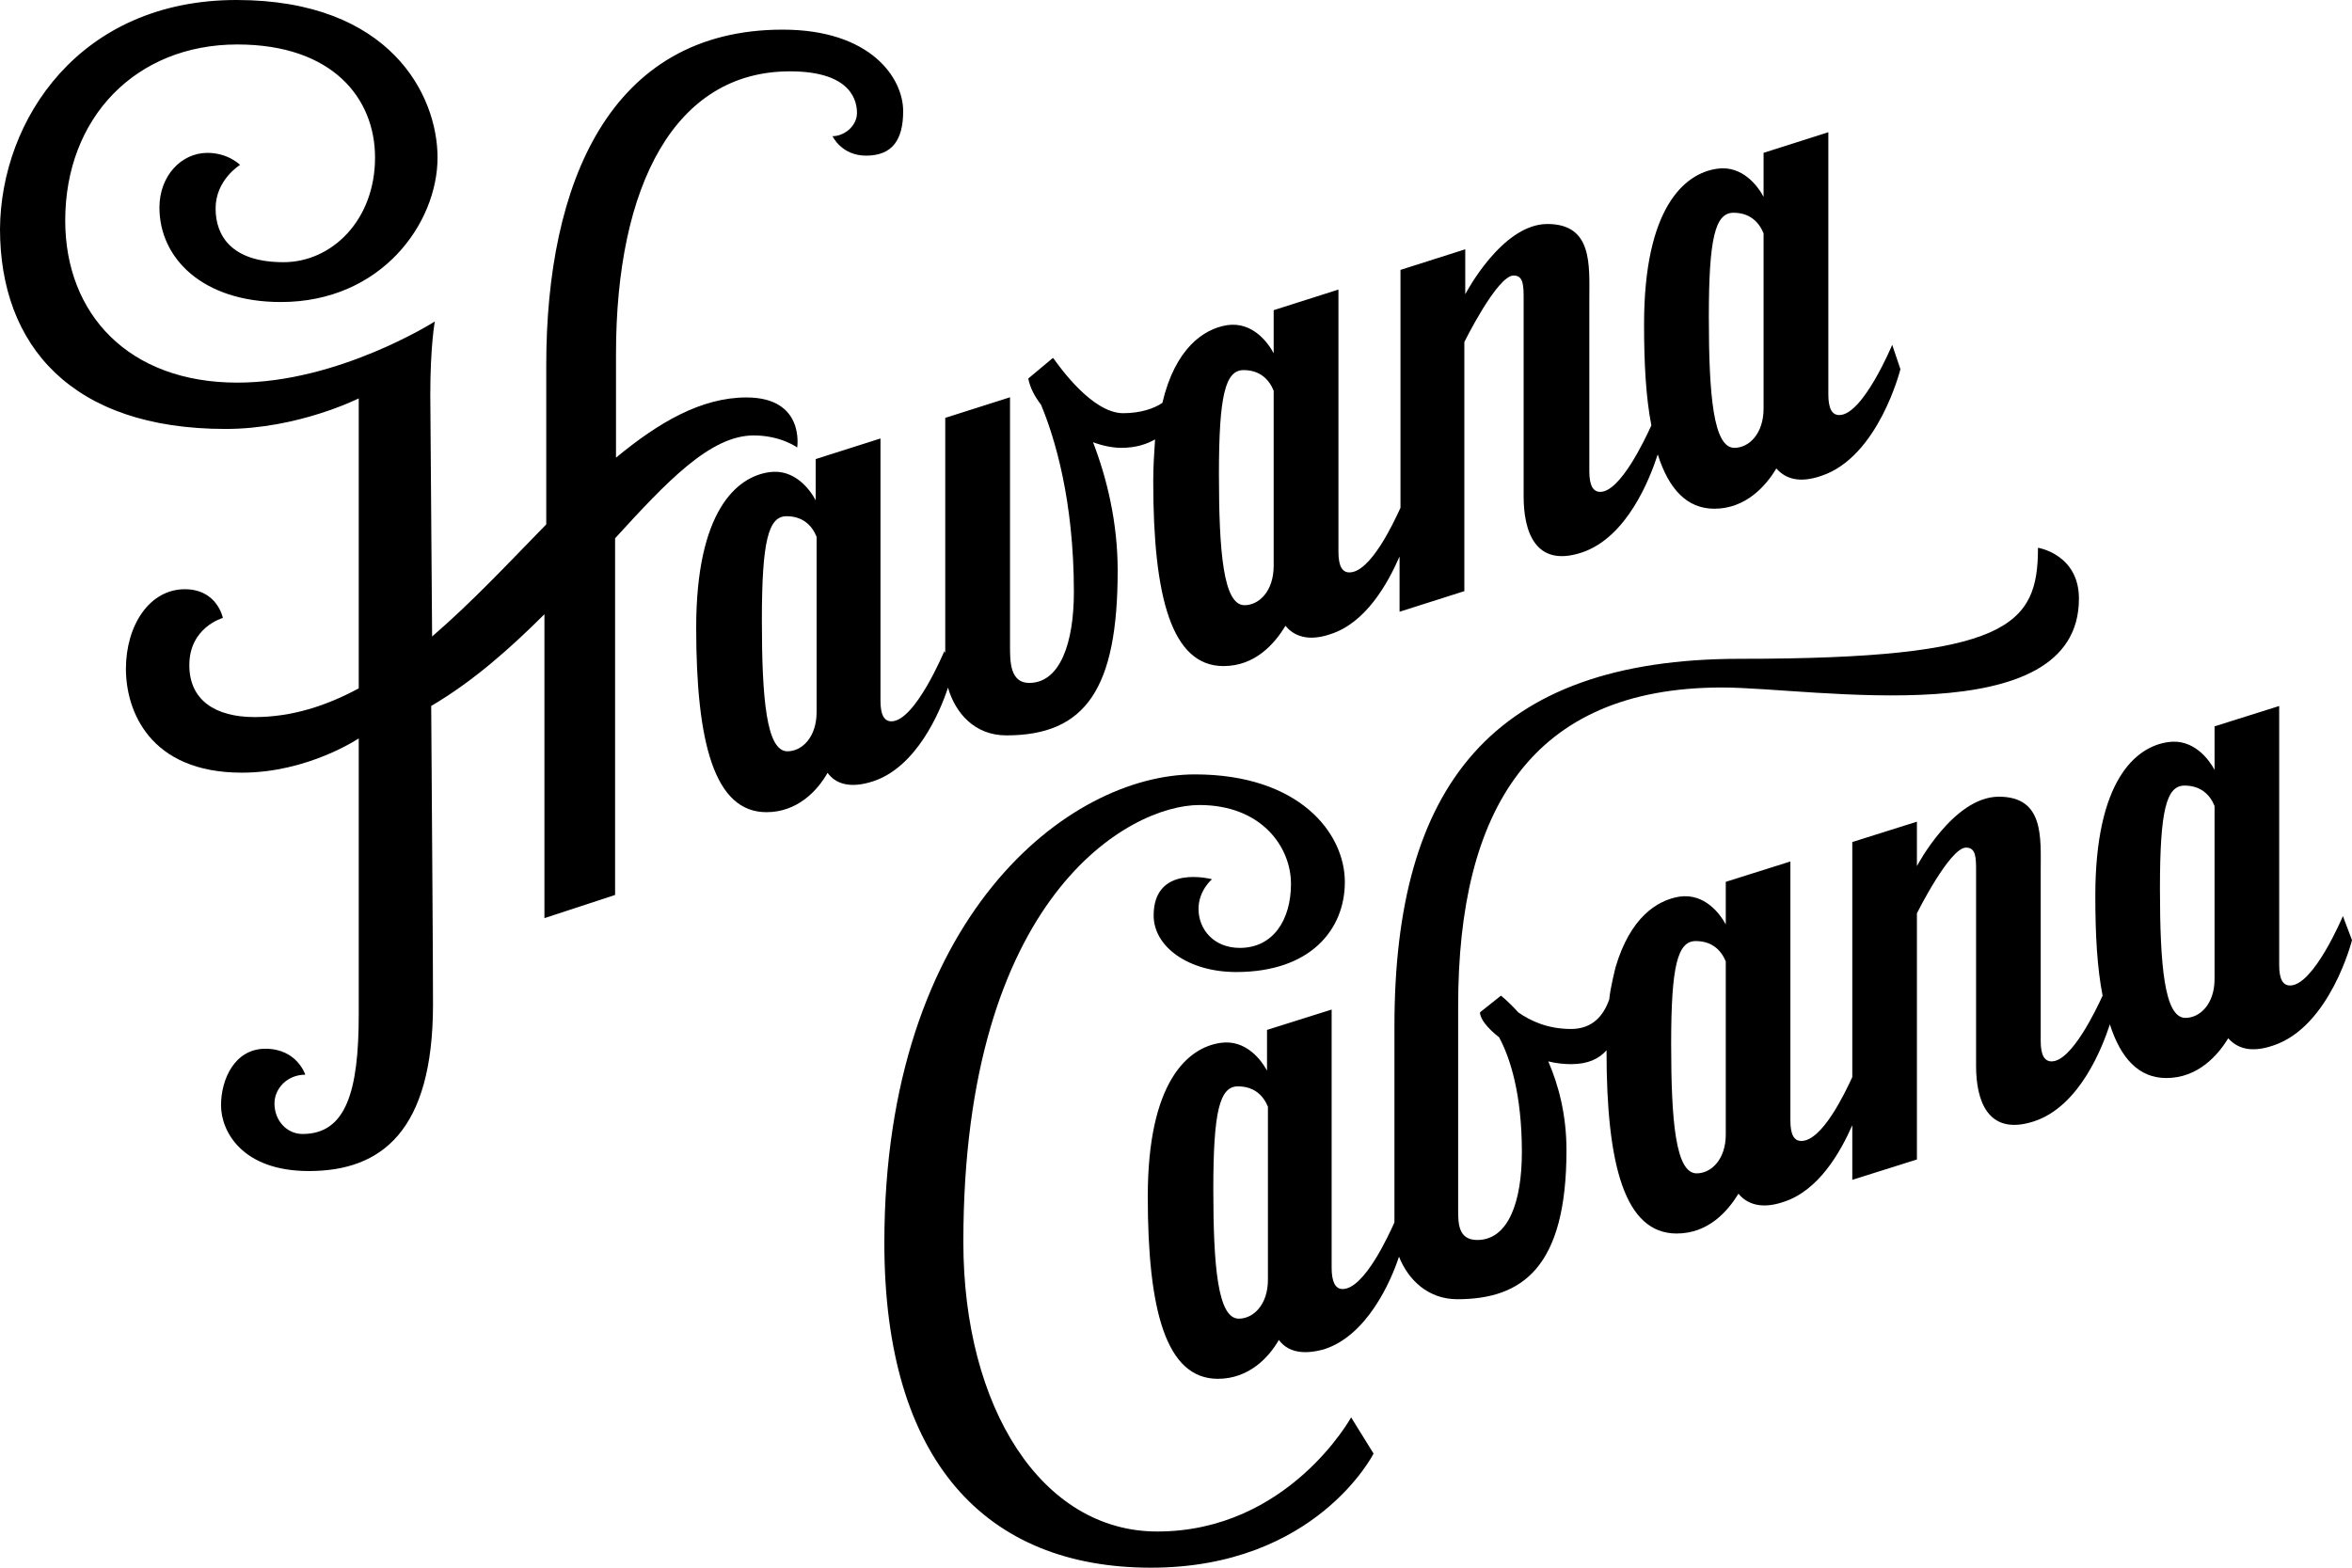
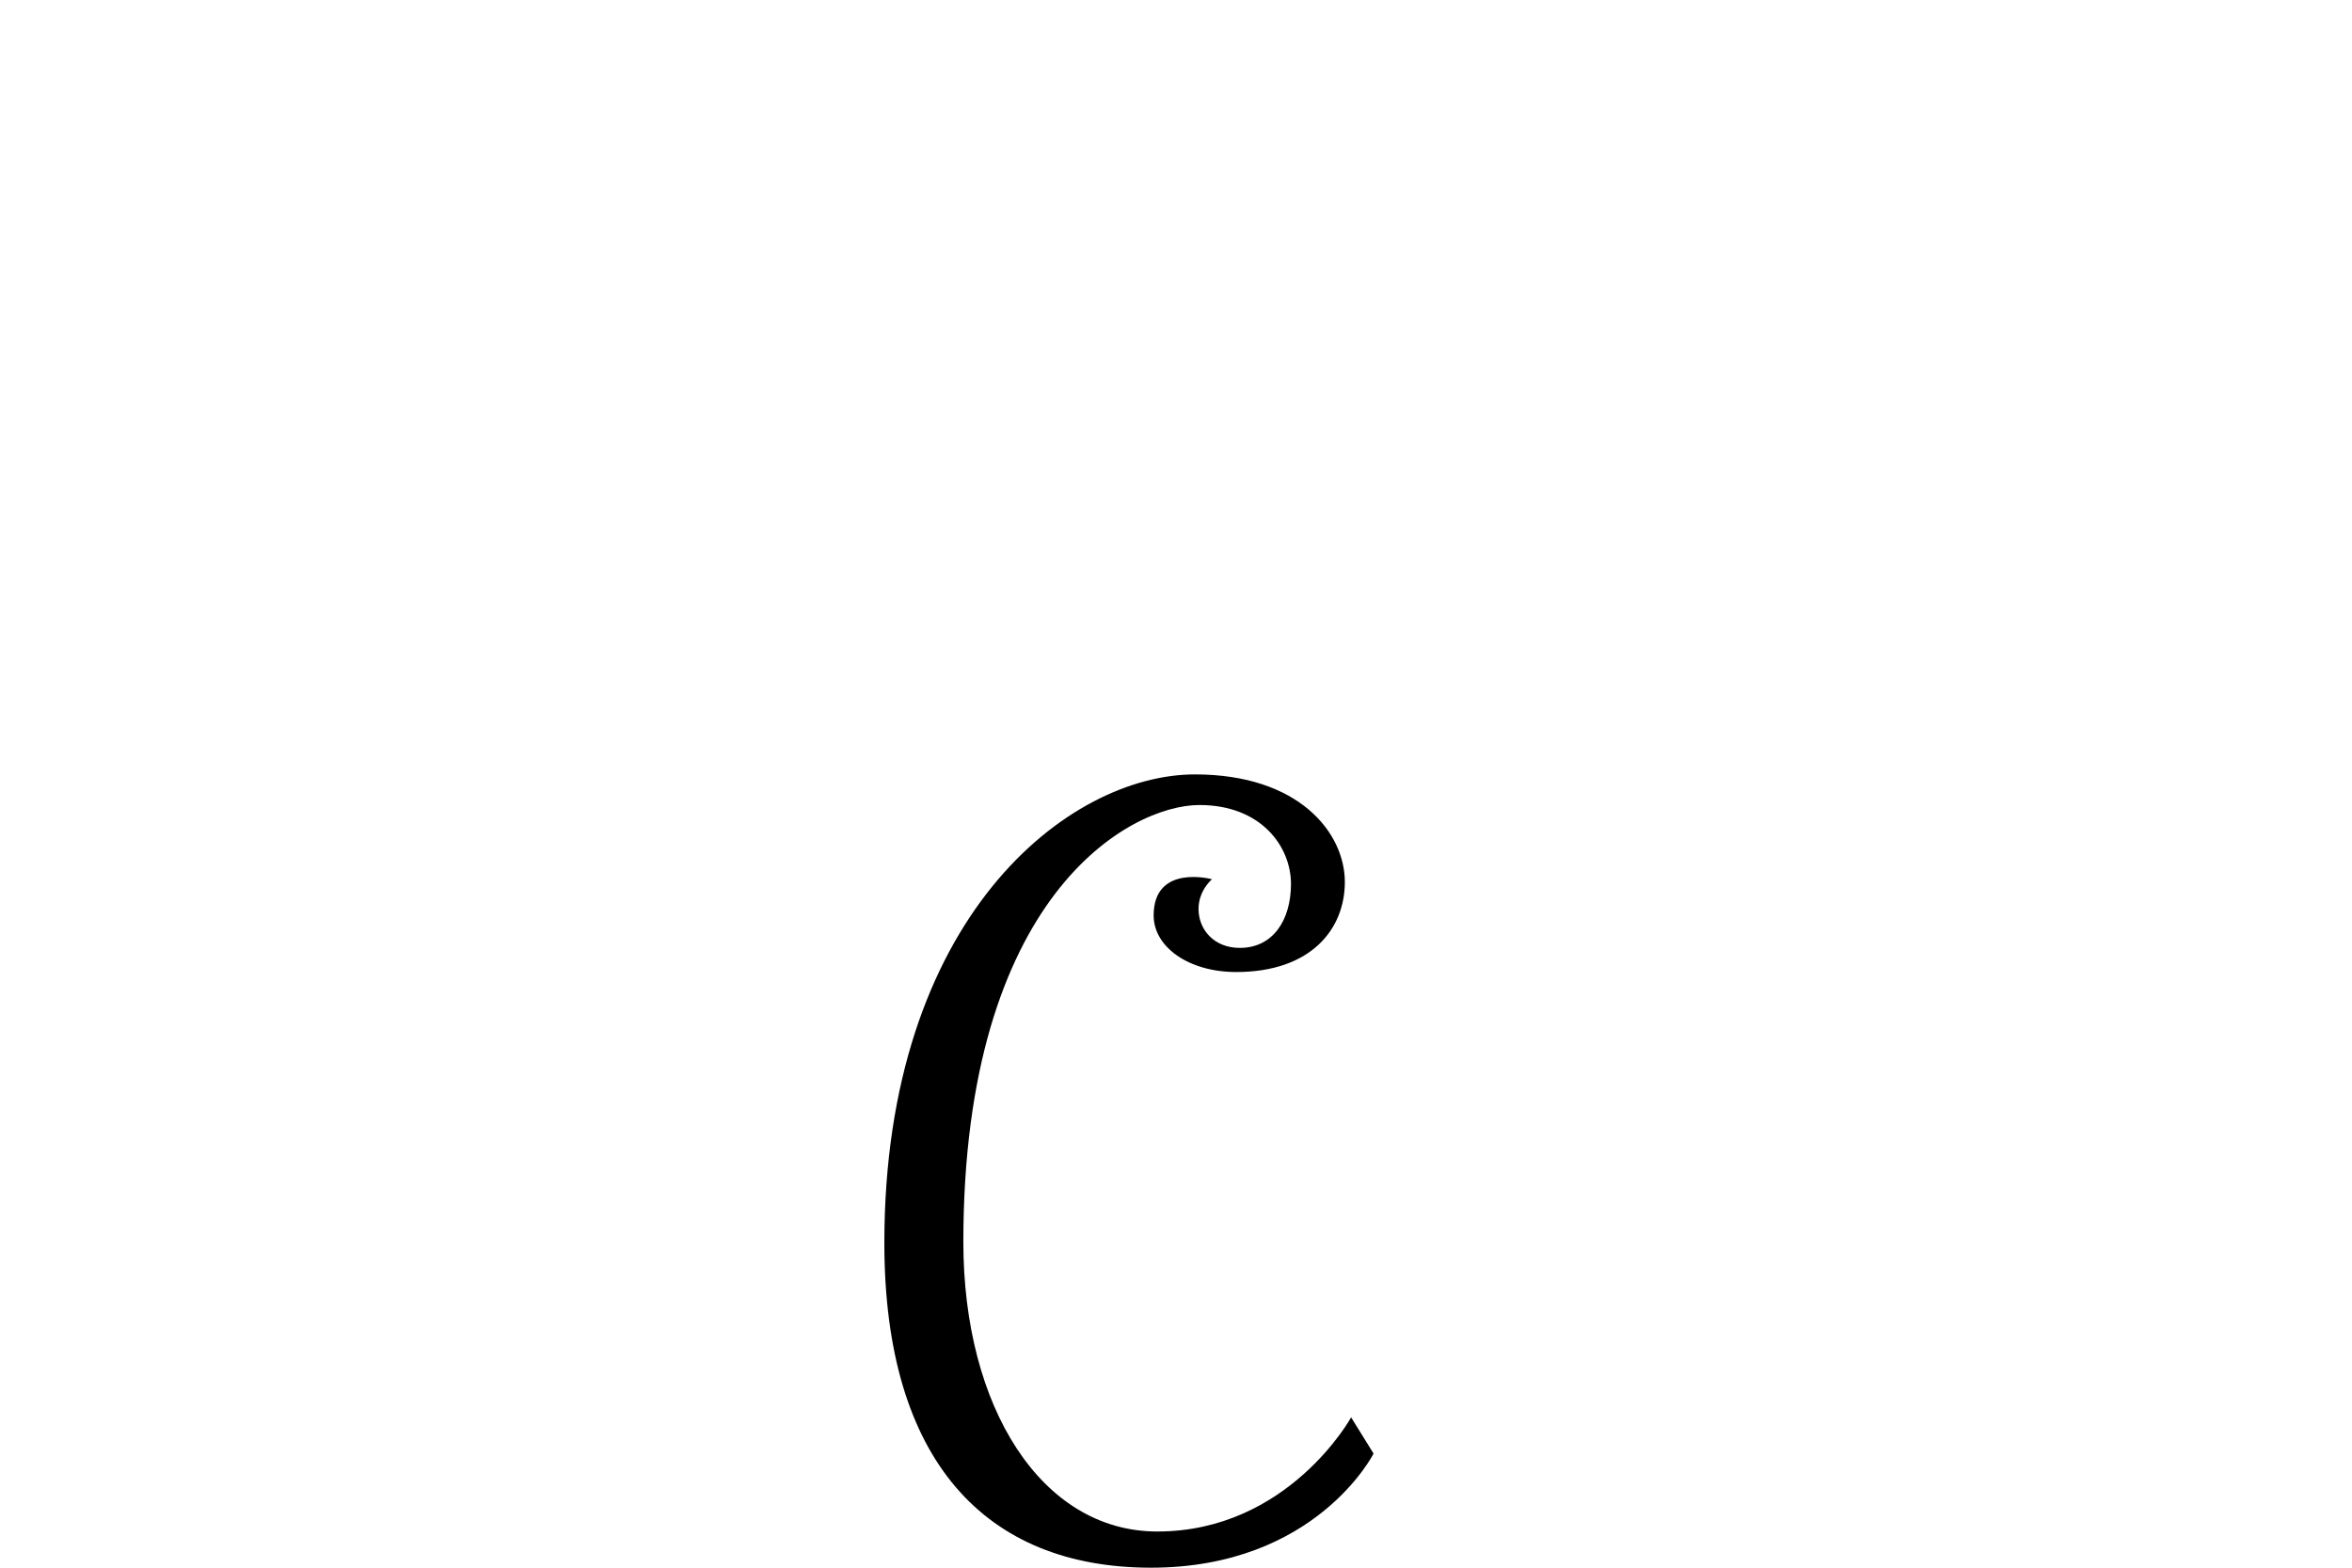
<svg xmlns="http://www.w3.org/2000/svg" width="264" height="176" viewBox="0 0 264 176" fill="none">
-   <path d="M212.39 38.712C212.39 38.712 209.114 46.598 206.451 46.598C205.632 46.598 205.222 45.862 205.222 44.285V14.843L197.952 17.157V22.099C197.338 20.942 195.597 18.524 192.73 18.944C189.043 19.47 184.538 23.36 184.538 36.399C184.538 40.815 184.742 44.6 185.357 47.755C184.64 49.332 181.875 55.22 179.622 55.22C178.803 55.22 178.394 54.484 178.394 52.907V33.665C178.394 29.774 178.803 25.148 173.683 25.148C168.563 25.148 164.467 33.034 164.467 33.034V27.987L157.197 30.3V57.008C156.378 58.795 153.818 64.263 151.462 64.263C150.643 64.263 150.234 63.527 150.234 61.95V32.508L142.963 34.822V39.658C142.349 38.502 140.608 36.083 137.741 36.504C135.078 36.925 131.904 39.133 130.47 45.231C129.549 45.862 128.013 46.388 126.067 46.388C122.586 46.388 118.899 41.13 118.285 40.289C118.182 40.184 118.182 40.184 118.182 40.184L115.418 42.497C115.622 43.549 116.134 44.495 116.851 45.441C118.387 49.122 120.538 56.166 120.538 66.471C120.538 72.149 119.002 76.67 115.52 76.67C113.37 76.67 113.37 74.252 113.37 72.57V44.6L106.099 46.913V73.306L105.997 73.095C105.997 73.095 102.72 80.981 100.058 80.981C99.238 80.981 98.829 80.245 98.829 78.668V49.227L91.558 51.54V56.166C90.944 55.01 89.203 52.592 86.336 53.012C82.65 53.538 78.144 57.428 78.144 70.467C78.144 83.4 80.192 91.181 86.029 91.181C89.51 91.181 91.763 88.762 92.89 86.764C93.811 88.026 95.45 88.552 98.01 87.711C102.822 86.134 105.485 80.035 106.406 77.196C107.226 80.035 109.376 82.559 112.96 82.559C121.869 82.559 125.453 77.301 125.453 64.053C125.453 58.585 124.224 53.643 122.688 49.647C123.814 50.068 124.941 50.278 125.862 50.278C127.501 50.278 128.73 49.858 129.651 49.332C129.549 50.804 129.446 52.381 129.446 54.064C129.446 66.997 131.494 74.778 137.331 74.778C140.915 74.778 143.066 72.254 144.294 70.256C145.216 71.413 146.854 72.044 149.312 71.203C153.306 69.941 155.763 65.525 157.094 62.475V68.679L164.365 66.366V38.397C164.365 38.397 168.051 30.931 169.894 30.931C171.021 30.931 171.021 32.088 171.021 33.665V55.746C171.021 59.531 172.25 63.737 177.472 62.055C182.694 60.372 185.254 53.538 186.074 51.014C187.302 54.905 189.35 57.113 192.422 57.113C196.006 57.113 198.259 54.484 199.386 52.592C200.41 53.748 201.946 54.274 204.403 53.433C210.854 51.33 213.312 41.446 213.312 41.446L212.39 38.712ZM91.661 79.93C91.661 82.769 90.022 84.346 88.384 84.346C86.029 84.346 85.517 78.458 85.517 69.626C85.517 60.793 86.234 57.954 88.282 57.954C90.125 57.954 91.149 59.005 91.661 60.267V79.93ZM142.963 63.527C142.963 66.366 141.325 67.943 139.686 67.943C137.331 67.943 136.819 62.055 136.819 53.222C136.819 44.39 137.536 41.551 139.584 41.551C141.427 41.551 142.451 42.602 142.963 43.864V63.527ZM197.952 45.862C197.952 48.701 196.314 50.278 194.675 50.278C192.32 50.278 191.808 44.39 191.808 35.557C191.808 26.725 192.525 23.886 194.573 23.886C196.416 23.886 197.44 24.938 197.952 26.199V45.862Z" fill="black" />
-   <path d="M84.599 48.885C79.718 48.885 74.837 54.086 69.041 60.43V100.475L61.11 103.075V68.959C57.348 72.704 53.179 76.448 48.4 79.256C48.502 94.65 48.603 107.651 48.603 112.748C48.603 126.997 42.808 131.47 34.673 131.47C27.149 131.47 24.81 126.997 24.81 124.085C24.81 121.173 26.335 117.74 29.793 117.74C33.351 117.74 34.267 120.653 34.267 120.653C32.233 120.653 30.809 122.213 30.809 123.877C30.809 125.853 32.233 127.309 33.962 127.309C38.842 127.309 40.266 122.525 40.266 113.892C40.266 109.94 40.266 97.978 40.266 82.897C40.266 82.897 34.572 86.745 27.149 86.745C16.777 86.745 14.134 79.776 14.134 75.096C14.134 70.207 16.777 66.151 20.743 66.151C24.403 66.151 25.014 69.375 25.014 69.375C25.014 69.375 21.251 70.415 21.251 74.68C21.251 78.632 24.2 80.504 28.572 80.504C32.741 80.504 36.605 79.256 40.266 77.28C40.266 60.846 40.266 44.725 40.266 44.725C40.266 44.725 33.453 48.157 25.319 48.157C8.033 48.157 0 38.796 0 25.691C0.102 13.417 8.948 0 26.539 0C43.825 0 49.112 10.713 49.112 17.682C49.112 25.067 42.808 33.908 31.521 33.908C22.777 33.908 17.896 29.019 17.896 23.299C17.896 19.762 20.336 17.162 23.285 17.162C25.624 17.162 26.945 18.514 26.945 18.514C26.945 18.514 24.2 20.178 24.2 23.402C24.2 26.419 25.929 29.435 31.826 29.435C37.215 29.435 42.096 24.755 42.096 17.682C42.096 11.025 37.317 4.993 26.64 4.993C15.252 4.993 7.321 13.209 7.321 24.755C7.321 35.26 14.439 42.956 26.64 42.956C38.029 42.956 48.807 36.092 48.807 36.092C48.807 36.092 48.298 38.796 48.298 44.309C48.298 44.309 48.4 57.206 48.502 71.456C52.976 67.607 57.145 63.135 61.314 58.87V40.98C61.314 20.594 68.431 3.328 87.852 3.328C97.716 3.328 101.376 8.737 101.376 12.481C101.376 15.706 100.156 17.474 97.207 17.474C94.462 17.474 93.445 15.29 93.445 15.29C94.767 15.29 96.19 14.146 96.19 12.689C96.19 11.545 95.784 8.009 88.666 8.009C75.752 8.009 69.143 20.802 69.143 39.732C69.143 45.349 69.143 47.637 69.143 48.469C69.143 48.781 69.143 48.885 69.143 48.885V51.381C73.922 47.429 78.701 44.621 83.785 44.621C90.394 44.621 89.479 50.237 89.479 50.237C89.479 50.237 87.649 48.885 84.599 48.885Z" fill="black" />
-   <path d="M262.978 102.846C262.978 102.846 259.709 110.638 257.053 110.638C256.235 110.638 255.827 109.911 255.827 108.352V79.261L248.573 81.546V86.43C247.96 85.287 246.223 82.897 243.362 83.313C239.684 83.832 235.189 87.677 235.189 100.56C235.189 104.924 235.393 108.664 236.006 111.781C235.291 113.34 232.532 119.158 230.285 119.158C229.467 119.158 229.059 118.431 229.059 116.872V97.859C229.059 94.014 229.467 89.443 224.359 89.443C219.251 89.443 215.164 97.235 215.164 97.235V92.248L207.91 94.534V120.924C207.093 122.69 204.538 128.093 202.188 128.093C201.371 128.093 200.962 127.366 200.962 125.807V96.716L193.709 99.001V103.781C193.096 102.638 191.359 100.248 188.498 100.664C185.944 101.079 182.981 103.054 181.346 108.56C181.346 108.56 180.733 110.95 180.631 112.197C180.018 113.963 178.792 115.521 176.34 115.521C173.684 115.521 171.742 114.586 170.414 113.651C169.29 112.404 168.473 111.781 168.473 111.781L166.123 113.651C166.123 114.379 166.941 115.417 168.269 116.456C169.495 118.742 170.823 122.794 170.823 129.34C170.823 134.95 169.29 139.21 165.817 139.21C163.671 139.21 163.671 137.34 163.671 135.782V112.924C163.671 91.001 171.845 77.183 193.3 77.183C203.517 77.183 233.35 82.481 233.35 67.208C233.35 62.221 228.752 61.494 228.752 61.494C228.752 70.222 225.483 73.962 195.343 73.962C167.349 73.962 156.519 88.404 156.519 115.21V111.158V137.236C155.906 138.587 153.148 144.717 150.696 144.717C149.879 144.717 149.47 143.886 149.47 142.327V113.34L142.216 115.625V120.197C141.603 119.054 139.866 116.664 137.005 117.08C133.327 117.599 128.832 121.444 128.832 134.327C128.832 147.107 130.875 154.795 136.699 154.795C140.173 154.795 142.42 152.406 143.544 150.431C144.464 151.678 146.098 152.198 148.653 151.47C153.454 149.912 156.111 143.886 157.03 141.081C158.052 143.678 160.3 145.86 163.569 145.86C170.925 145.86 175.829 142.223 175.829 129.132C175.829 125.08 174.91 121.755 173.786 119.158C174.603 119.366 175.523 119.47 176.34 119.47C178.281 119.47 179.507 118.846 180.325 117.911V118.015C180.325 130.795 182.368 138.483 188.192 138.483C191.767 138.483 193.913 135.989 195.139 134.015C196.058 135.158 197.693 135.782 200.145 134.95C204.13 133.704 206.582 129.34 207.91 126.327V132.457L215.164 130.171V102.534C215.164 102.534 218.842 95.157 220.681 95.157C221.805 95.157 221.805 96.3 221.805 97.859V119.677C221.805 123.418 223.031 127.574 228.241 125.911C233.452 124.249 236.006 117.495 236.823 115.002C238.049 118.846 240.093 121.028 243.158 121.028C246.734 121.028 248.981 118.431 250.105 116.56C251.127 117.703 252.659 118.223 255.111 117.392C261.548 115.314 264 105.547 264 105.547L262.978 102.846ZM142.318 143.678C142.318 146.483 140.683 148.042 139.049 148.042C136.699 148.042 136.188 142.223 136.188 133.496C136.188 124.768 136.903 121.963 138.947 121.963C140.786 121.963 141.807 123.002 142.318 124.249V143.678ZM193.709 127.366C193.709 130.171 192.074 131.73 190.439 131.73C188.089 131.73 187.578 125.911 187.578 117.184C187.578 108.456 188.294 105.651 190.337 105.651C192.176 105.651 193.198 106.69 193.709 107.937V127.366ZM248.573 109.911C248.573 112.716 246.938 114.275 245.303 114.275C242.953 114.275 242.443 108.456 242.443 99.729C242.443 91.001 243.158 88.196 245.201 88.196C247.04 88.196 248.062 89.235 248.573 90.482V109.911Z" fill="black" />
  <path d="M151.657 159.125L154.176 163.188C154.176 163.188 147.728 176 129.189 176C110.649 176 99.264 164.021 99.264 139.543C99.264 102.981 119.919 86.94 134.126 86.94C145.813 86.94 150.952 93.502 150.952 99.023C150.952 104.335 147.123 109.127 138.76 109.127C133.42 109.127 129.491 106.314 129.491 102.773C129.491 96.939 136.04 98.71 136.04 98.71C136.04 98.71 134.529 99.96 134.529 102.044C134.529 104.335 136.241 106.418 139.163 106.418C142.891 106.418 144.906 103.294 144.906 99.231C144.906 95.065 141.581 90.377 134.629 90.377C126.77 90.377 108.131 100.585 108.131 139.438C108.131 157.98 116.896 171.938 129.894 171.938C144.604 171.938 151.657 159.125 151.657 159.125Z" fill="black" />
</svg>